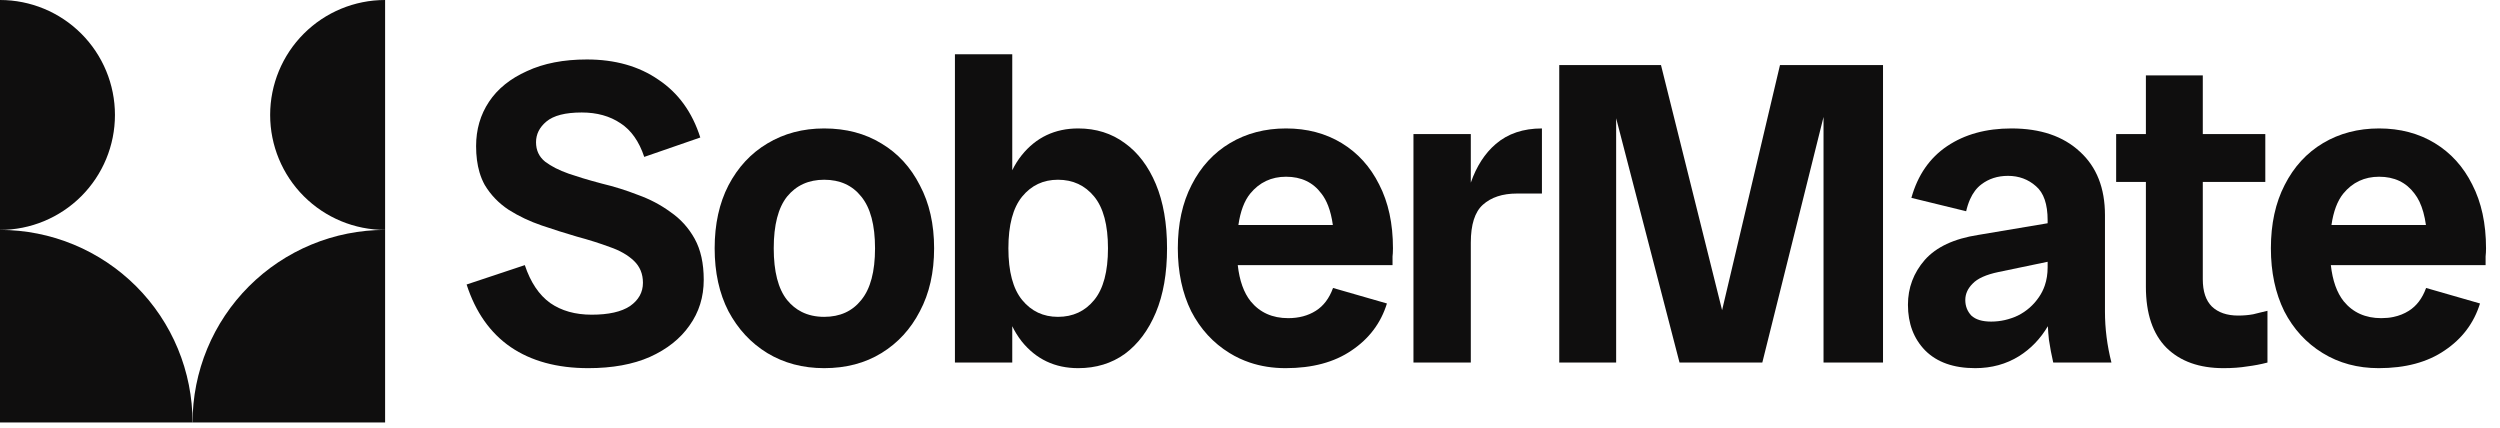
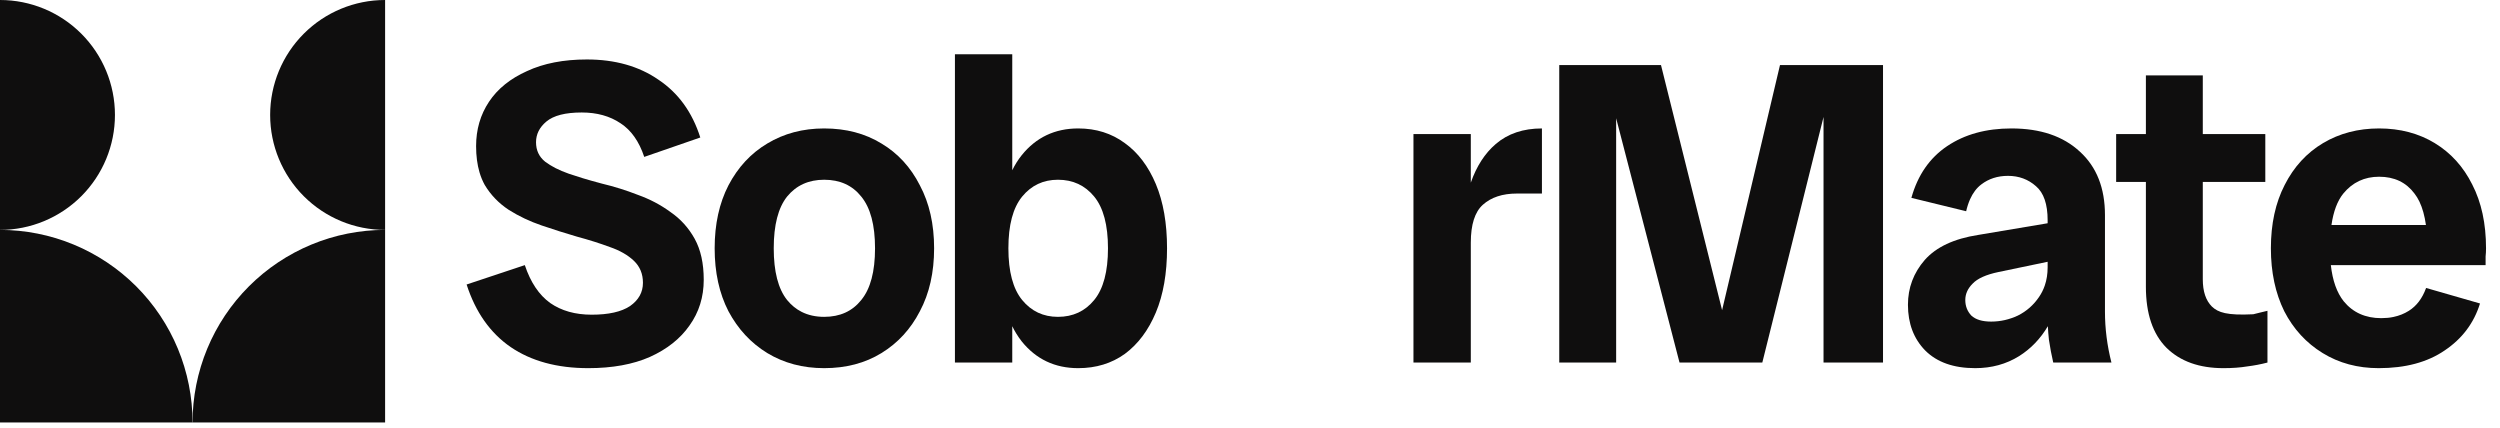
<svg xmlns="http://www.w3.org/2000/svg" width="146" height="25" viewBox="0 0 146 25" fill="none">
  <path d="M11.245 24.672C11.245 23.195 11.536 21.733 12.101 20.368C12.666 19.004 13.495 17.764 14.539 16.72C15.583 15.676 16.823 14.848 18.187 14.283C19.551 13.717 21.014 13.427 22.49 13.427V24.672H11.245Z" fill="#0F0E0E" />
  <path d="M11.245 24.672C11.245 23.195 10.954 21.733 10.389 20.368C9.824 19.004 8.996 17.764 7.952 16.72C6.907 15.676 5.668 14.848 4.303 14.283C2.939 13.717 1.477 13.427 7.30694e-05 13.427V24.672H11.245Z" fill="#0F0E0E" />
  <path d="M22.49 13.427C20.71 13.427 19.002 12.719 17.743 11.46C16.484 10.201 15.777 8.494 15.777 6.713C15.777 4.933 16.484 3.225 17.743 1.966C19.002 0.707 20.71 3.46674e-07 22.49 0L22.49 13.427Z" fill="#0F0E0E" />
  <path d="M3.55291e-05 13.427C1.781 13.427 3.488 12.719 4.747 11.46C6.006 10.201 6.713 8.494 6.713 6.713C6.713 4.933 6.006 3.225 4.747 1.966C3.488 0.707 1.781 3.46674e-07 4.06341e-05 0L3.55291e-05 13.427Z" fill="#0F0E0E" />
  <path fill-rule="evenodd" clip-rule="evenodd" d="M138.915 21.5C137.689 21.5 136.598 21.207 135.642 20.618C134.685 20.031 133.938 19.217 133.401 18.177C132.88 17.119 132.62 15.894 132.62 14.501C132.62 13.074 132.889 11.84 133.426 10.8C133.963 9.742 134.71 8.928 135.667 8.357C136.624 7.787 137.715 7.501 138.94 7.501C140.165 7.501 141.248 7.787 142.188 8.357C143.128 8.928 143.858 9.733 144.378 10.774C144.915 11.815 145.184 13.057 145.184 14.501C145.184 14.668 145.176 14.828 145.159 14.979V15.483H136.121C136.222 16.39 136.473 17.095 136.875 17.598C137.412 18.252 138.143 18.58 139.066 18.58C139.188 18.58 139.308 18.574 139.424 18.563L139.543 18.55L139.627 18.538C139.678 18.53 139.728 18.52 139.778 18.51C140.107 18.441 140.407 18.322 140.677 18.151C141.13 17.866 141.466 17.421 141.684 16.817L144.832 17.723C144.479 18.865 143.791 19.779 142.767 20.467C141.76 21.156 140.476 21.5 138.915 21.5ZM136.85 11.303C136.505 11.727 136.274 12.34 136.157 13.141H141.675C141.599 12.6 141.472 12.145 141.295 11.775C141.21 11.598 141.113 11.441 141.005 11.303C140.518 10.649 139.83 10.321 138.94 10.321C138.084 10.321 137.387 10.649 136.85 11.303Z" fill="#0F0E0E" />
-   <path d="M126.528 20.316C127.334 21.106 128.442 21.5 129.852 21.5C130.372 21.5 130.834 21.466 131.237 21.399C131.639 21.349 132.034 21.274 132.42 21.173V18.151L131.985 18.255L131.589 18.353C131.321 18.403 131.027 18.429 130.708 18.429C130.053 18.429 129.541 18.252 129.172 17.9C128.819 17.547 128.643 17.018 128.643 16.313V10.623H132.294V7.828H128.643V4.404H125.32V7.828H123.583V10.623H125.32V16.742C125.32 18.319 125.723 19.511 126.528 20.316Z" fill="#0F0E0E" />
+   <path d="M126.528 20.316C127.334 21.106 128.442 21.5 129.852 21.5C130.372 21.5 130.834 21.466 131.237 21.399C131.639 21.349 132.034 21.274 132.42 21.173V18.151L131.985 18.255L131.589 18.353C130.053 18.429 129.541 18.252 129.172 17.9C128.819 17.547 128.643 17.018 128.643 16.313V10.623H132.294V7.828H128.643V4.404H125.32V7.828H123.583V10.623H125.32V16.742C125.32 18.319 125.723 19.511 126.528 20.316Z" fill="#0F0E0E" />
  <path d="M94.383 6.906L98.084 21.173H102.919L106.494 6.831V21.173H109.968V3.8H103.951L100.57 18.114L97.002 3.8H91.06V21.173H94.383V6.906Z" fill="#0F0E0E" />
  <path d="M82.546 21.173V7.828H85.895V10.666C86.23 9.707 86.717 8.954 87.355 8.408C88.06 7.803 88.958 7.501 90.049 7.501V11.303H88.589C87.749 11.303 87.086 11.521 86.6 11.957C86.13 12.377 85.895 13.116 85.895 14.173V21.173H82.546Z" fill="#0F0E0E" />
-   <path fill-rule="evenodd" clip-rule="evenodd" d="M71.806 20.618C72.18 20.849 72.575 21.033 72.989 21.173C73.636 21.391 74.333 21.5 75.079 21.5C76.64 21.5 77.924 21.156 78.932 20.467C79.956 19.779 80.644 18.865 80.996 17.723L77.849 16.817C77.631 17.421 77.295 17.866 76.842 18.151C76.389 18.437 75.852 18.58 75.231 18.58C74.307 18.58 73.577 18.252 73.04 17.598C72.638 17.095 72.386 16.39 72.285 15.483H81.324V14.979C81.331 14.915 81.337 14.849 81.341 14.782C81.346 14.691 81.349 14.597 81.349 14.501C81.349 13.057 81.08 11.815 80.543 10.774C80.023 9.733 79.293 8.928 78.353 8.357C77.413 7.787 76.33 7.501 75.105 7.501C73.879 7.501 72.788 7.787 71.831 8.357C70.875 8.928 70.128 9.742 69.591 10.8C69.053 11.84 68.785 13.074 68.785 14.501C68.785 15.894 69.045 17.119 69.566 18.177C70.103 19.217 70.85 20.031 71.806 20.618ZM72.322 13.141H77.839C77.78 12.718 77.69 12.347 77.568 12.029C77.46 11.745 77.327 11.503 77.169 11.303C76.682 10.649 75.994 10.321 75.105 10.321C74.249 10.321 73.552 10.649 73.015 11.303C72.669 11.727 72.438 12.34 72.322 13.141Z" fill="#0F0E0E" />
  <path fill-rule="evenodd" clip-rule="evenodd" d="M62.968 21.5C61.609 21.5 60.509 20.98 59.67 19.939C59.554 19.792 59.446 19.636 59.346 19.472C59.264 19.337 59.187 19.197 59.116 19.05V21.173H55.768V3.17H59.116V9.942C59.274 9.619 59.458 9.326 59.67 9.062C60.509 8.022 61.609 7.501 62.968 7.501C64.009 7.501 64.916 7.787 65.688 8.357C66.46 8.911 67.064 9.709 67.501 10.749C67.937 11.79 68.155 13.04 68.155 14.501C68.155 15.961 67.937 17.212 67.501 18.252C67.064 19.293 66.46 20.098 65.688 20.669C64.916 21.223 64.009 21.5 62.968 21.5ZM61.785 18.504C62.658 18.504 63.363 18.177 63.9 17.522C64.437 16.867 64.706 15.86 64.706 14.501C64.706 13.141 64.437 12.134 63.9 11.479C63.363 10.824 62.658 10.497 61.785 10.497C60.929 10.497 60.233 10.824 59.695 11.479C59.158 12.134 58.89 13.141 58.89 14.501C58.89 15.86 59.158 16.867 59.695 17.522C60.233 18.177 60.929 18.504 61.785 18.504Z" fill="#0F0E0E" />
  <path fill-rule="evenodd" clip-rule="evenodd" d="M44.808 20.618C45.781 21.207 46.889 21.5 48.131 21.5C49.407 21.5 50.523 21.207 51.48 20.618C52.437 20.031 53.184 19.217 53.721 18.177C54.275 17.136 54.552 15.91 54.552 14.501C54.552 13.091 54.275 11.865 53.721 10.824C53.184 9.767 52.437 8.953 51.48 8.382C50.523 7.795 49.407 7.501 48.131 7.501C46.889 7.501 45.781 7.795 44.808 8.382C43.851 8.953 43.096 9.767 42.542 10.824C42.005 11.865 41.736 13.091 41.736 14.501C41.736 15.91 42.005 17.136 42.542 18.177C43.096 19.217 43.851 20.031 44.808 20.618ZM48.131 18.504C49.054 18.504 49.776 18.177 50.297 17.521C50.834 16.867 51.102 15.86 51.102 14.501C51.102 13.141 50.834 12.134 50.297 11.479C49.776 10.824 49.054 10.497 48.131 10.497C47.225 10.497 46.503 10.824 45.966 11.479C45.446 12.134 45.186 13.141 45.186 14.501C45.186 15.86 45.446 16.867 45.966 17.521C46.211 17.82 46.494 18.051 46.815 18.213C47.199 18.407 47.638 18.504 48.131 18.504Z" fill="#0F0E0E" />
  <path d="M34.351 21.5C32.538 21.5 31.027 21.089 29.819 20.266C28.627 19.444 27.771 18.227 27.25 16.615L30.649 15.483C30.985 16.49 31.48 17.228 32.135 17.698C32.79 18.151 33.595 18.378 34.552 18.378C35.542 18.378 36.289 18.21 36.793 17.875C37.297 17.522 37.548 17.069 37.548 16.515C37.548 15.994 37.372 15.567 37.02 15.231C36.667 14.895 36.197 14.626 35.61 14.425C35.022 14.207 34.384 14.005 33.696 13.82C33.008 13.619 32.32 13.401 31.631 13.166C30.943 12.931 30.305 12.629 29.718 12.26C29.13 11.874 28.66 11.387 28.308 10.8C28.184 10.576 28.082 10.331 28.004 10.066C27.871 9.615 27.804 9.104 27.804 8.533C27.804 7.56 28.056 6.696 28.56 5.94C29.063 5.184 29.802 4.589 30.775 4.153C31.262 3.926 31.796 3.756 32.379 3.643C32.962 3.529 33.595 3.473 34.275 3.473C35.92 3.473 37.313 3.867 38.455 4.656C39.613 5.428 40.427 6.553 40.897 8.03L37.624 9.163C37.322 8.257 36.86 7.602 36.239 7.199C35.618 6.78 34.863 6.569 33.973 6.569C33.016 6.569 32.328 6.746 31.908 7.098C31.506 7.434 31.304 7.837 31.304 8.307C31.304 8.777 31.48 9.155 31.833 9.44C32.185 9.709 32.647 9.944 33.218 10.145C33.477 10.234 33.749 10.322 34.032 10.407C34.388 10.515 34.763 10.62 35.156 10.724C35.861 10.892 36.558 11.11 37.246 11.378C37.951 11.63 38.589 11.966 39.16 12.386C39.747 12.789 40.217 13.309 40.57 13.947C40.922 14.585 41.098 15.382 41.098 16.339C41.098 17.346 40.821 18.235 40.268 19.007C39.73 19.779 38.958 20.392 37.951 20.846C36.961 21.282 35.761 21.5 34.351 21.5Z" fill="#0F0E0E" />
  <path fill-rule="evenodd" clip-rule="evenodd" d="M119.909 21.173C119.808 20.737 119.724 20.291 119.657 19.838C119.628 19.573 119.607 19.31 119.595 19.05C119.161 19.783 118.603 20.364 117.92 20.795C117.165 21.265 116.309 21.5 115.352 21.5C114.093 21.5 113.119 21.156 112.431 20.467C111.76 19.779 111.424 18.89 111.424 17.799C111.424 16.809 111.751 15.936 112.406 15.181C113.077 14.425 114.118 13.938 115.528 13.72L119.582 13.038V12.864C119.582 11.924 119.355 11.261 118.902 10.875C118.449 10.472 117.903 10.27 117.265 10.27C116.661 10.27 116.141 10.438 115.704 10.774C115.434 10.979 115.216 11.268 115.05 11.64C115.004 11.744 114.962 11.854 114.924 11.971C114.886 12.086 114.853 12.208 114.823 12.336L111.625 11.555C111.995 10.229 112.691 9.222 113.715 8.533C114.739 7.845 115.99 7.501 117.467 7.501C119.162 7.501 120.496 7.954 121.47 8.861C122.444 9.75 122.93 10.984 122.93 12.562V18.202C122.93 19.192 123.056 20.182 123.308 21.173H119.909ZM119.582 15.288V15.608C119.582 15.996 119.526 16.352 119.414 16.678C119.332 16.917 119.22 17.14 119.078 17.346C118.759 17.816 118.348 18.177 117.844 18.429C117.341 18.664 116.821 18.781 116.283 18.781C115.763 18.781 115.377 18.664 115.125 18.429C114.89 18.177 114.773 17.875 114.773 17.521C114.773 17.169 114.915 16.85 115.201 16.565C115.486 16.263 115.99 16.037 116.711 15.886L119.582 15.288Z" fill="#0F0E0E" />
</svg>